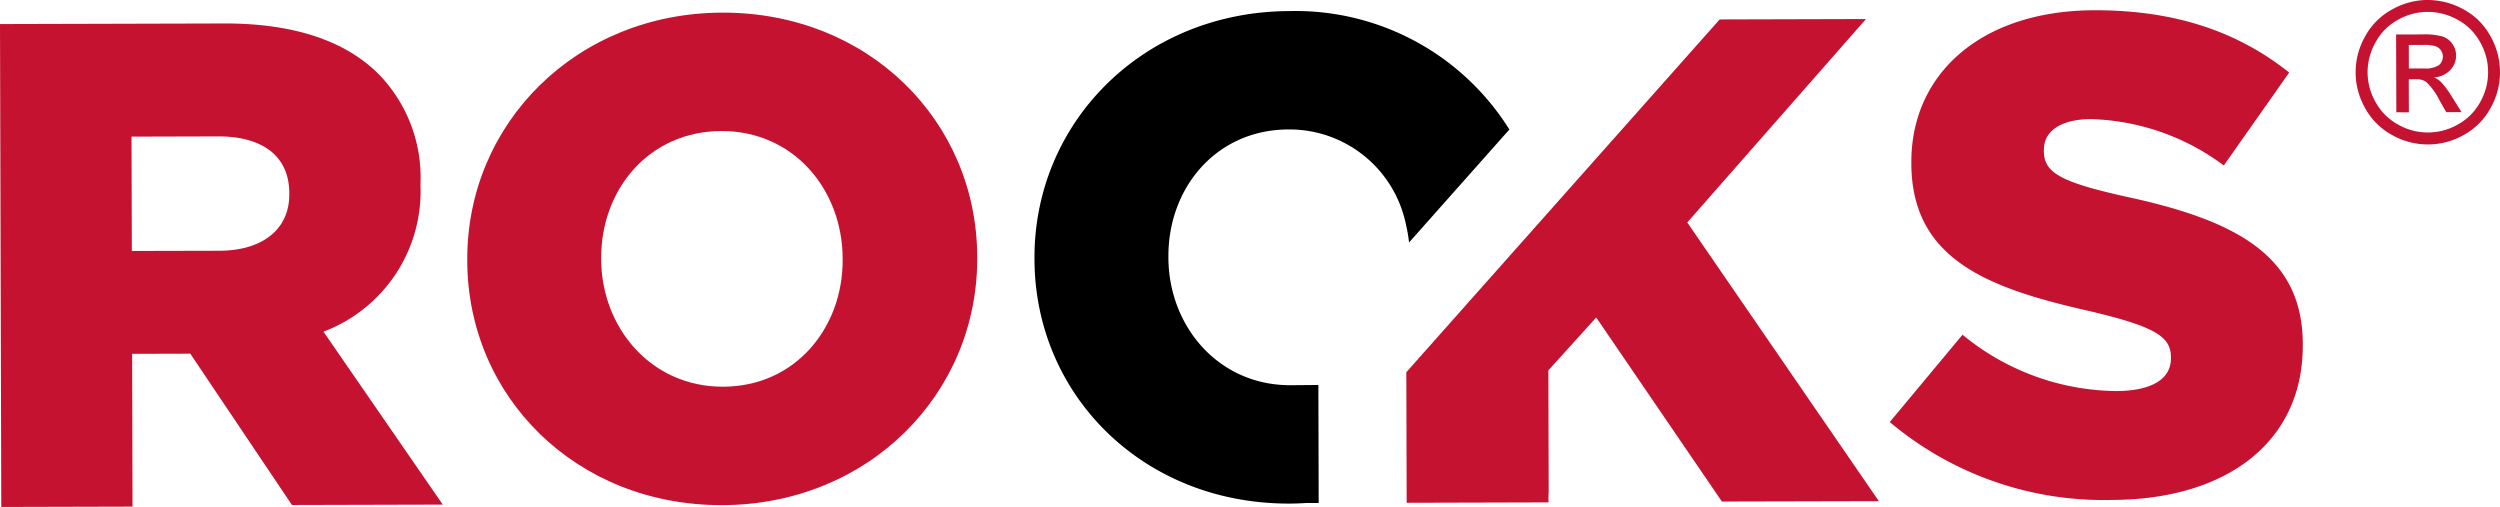
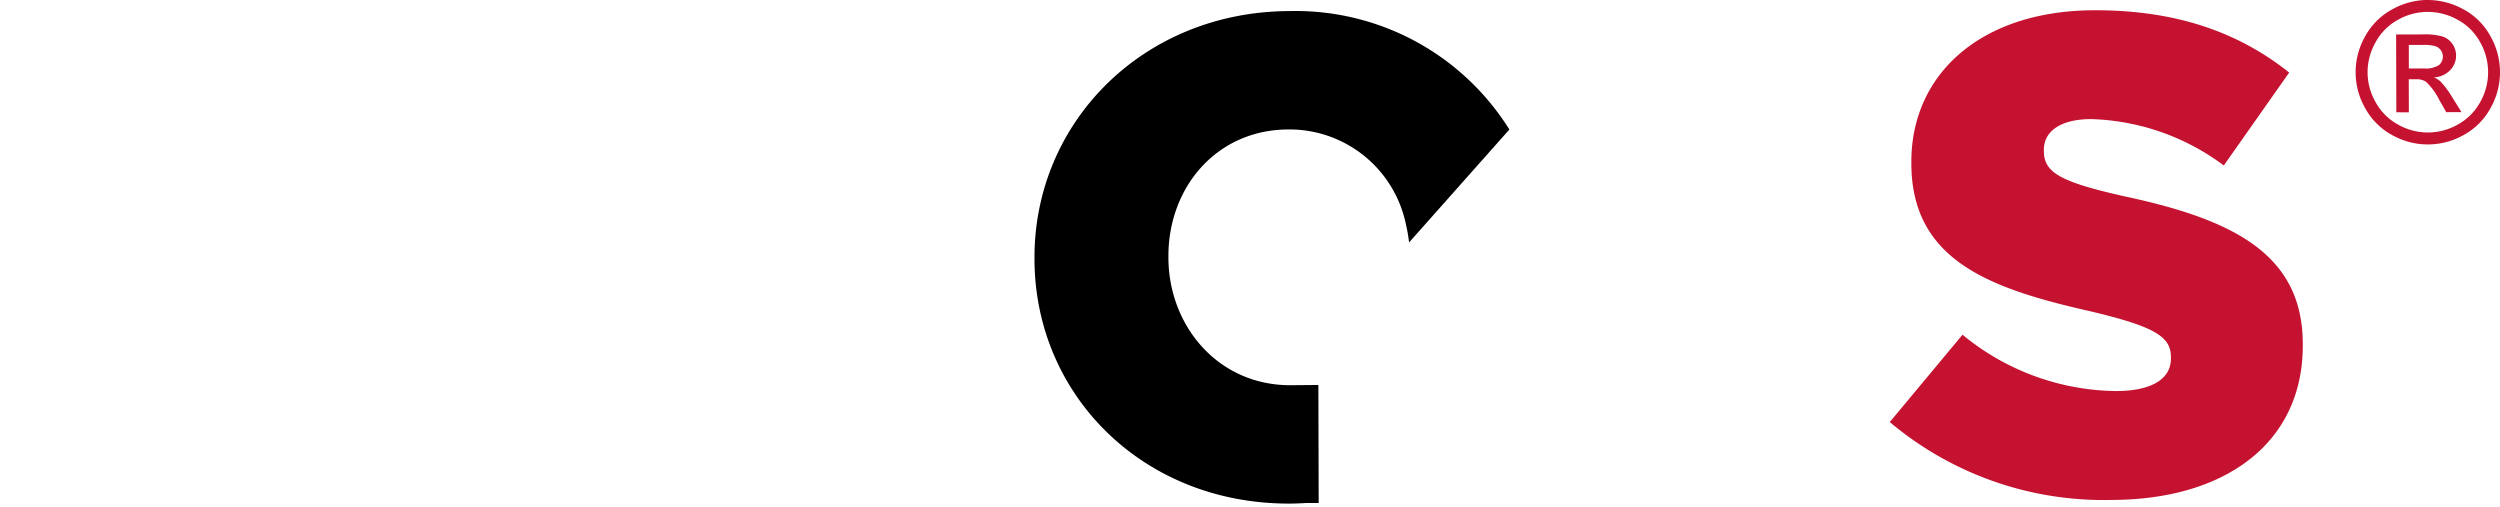
<svg xmlns="http://www.w3.org/2000/svg" width="180" height="36.498" viewBox="0 0 180 36.498">
  <defs>
    <style>.a{fill:#c41230;}</style>
  </defs>
  <g transform="translate(-463 -1199)">
-     <path class="a" d="M463,1200.893l16.117-.044c5.215-.015,8.822,1.34,11.118,3.62a10.665,10.665,0,0,1,3.04,7.931v.1a10.8,10.8,0,0,1-6.985,10.539l8.587,12.451-10.858.029-7.318-10.894-4.188.011.028,11-9.449.025Zm15.776,16.321c3.164-.008,5.06-1.571,5.053-4.056v-.1c-.008-2.726-2.01-4.085-5.128-4.078l-6.232.017.023,8.232Z" transform="translate(0 -0.16)" />
-     <path class="a" d="M499.824,1217.869v-.1c-.026-9.788,7.84-17.748,18.358-17.774s18.333,7.79,18.358,17.582v.1c.026,9.79-7.841,17.75-18.358,17.778s-18.332-7.792-18.358-17.583m27.028-.07v-.1c-.014-4.967-3.534-9.2-8.741-9.182s-8.657,4.211-8.645,9.134v.095c.013,4.921,3.58,9.2,8.787,9.18,5.162-.014,8.611-4.207,8.6-9.128" transform="translate(-3.181 -0.086)" />
    <path class="a" d="M611.924,1229.463l5.242-6.293a17.672,17.672,0,0,0,11.066,4.056c2.583-.007,3.943-.885,3.94-2.351v-.1c-.006-1.457-1.127-2.186-5.805-3.293-7.26-1.64-12.865-3.666-12.885-10.631v-.1c-.016-6.333,4.985-10.919,13.167-10.942,5.793-.017,10.329,1.529,14.037,4.486l-4.707,6.689a16.76,16.76,0,0,0-9.555-3.339c-2.288.008-3.4.938-3.4,2.2v.093c0,1.562,1.179,2.241,5.953,3.3,7.8,1.682,12.672,4.2,12.689,10.582v.1c.018,6.965-5.474,11.124-13.752,11.145a23.914,23.914,0,0,1-15.99-5.611" transform="translate(-12.865 -0.07)" />
    <path d="M571.27,1215.243a10.029,10.029,0,0,1,.225,1.291l7.223-8.134a18.149,18.149,0,0,0-15.832-8.526c-10.518.029-18.386,7.99-18.36,17.778v.1c.027,9.793,7.839,17.611,18.36,17.582.395,0,.778-.017,1.167-.04h.935l-.022-8.5-2.007.017c-5.21.013-8.777-4.264-8.79-9.184v-.1c-.014-4.921,3.433-9.118,8.646-9.131a8.563,8.563,0,0,1,8.446,6.793h.01Z" transform="translate(-7.043 -0.076)" />
-     <path class="a" d="M594.057,1215.147l12.867-14.647-10.535.029-22.56,25.4.025,9.4,10.211-.028,0-.641h.014l-.023-8.865,3.445-3.807,9.05,13.252,11.3-.027Z" transform="translate(-9.574 -0.129)" />
    <path class="a" d="M653.83,1199a5.339,5.339,0,0,1,2.557.662,4.782,4.782,0,0,1,1.948,1.918,5.239,5.239,0,0,1,.025,5.195,4.831,4.831,0,0,1-1.917,1.933,5.231,5.231,0,0,1-5.174.015,4.85,4.85,0,0,1-1.932-1.921,5.216,5.216,0,0,1,0-5.2,4.825,4.825,0,0,1,1.944-1.93,5.292,5.292,0,0,1,2.554-.676m0,.858a4.4,4.4,0,0,0-2.133.565,4.023,4.023,0,0,0-1.617,1.613,4.4,4.4,0,0,0-.583,2.181,4.348,4.348,0,0,0,.584,2.151,4.055,4.055,0,0,0,1.613,1.606,4.331,4.331,0,0,0,4.316-.014,4.056,4.056,0,0,0,1.6-1.612,4.357,4.357,0,0,0-.023-4.333,4,4,0,0,0-1.628-1.6,4.389,4.389,0,0,0-2.131-.554m-2.26,7.227-.016-5.6,1.923-.006a4.631,4.631,0,0,1,1.427.152,1.39,1.39,0,0,1,.706.538,1.435,1.435,0,0,1,.262.818,1.486,1.486,0,0,1-.433,1.072,1.733,1.733,0,0,1-1.161.513,1.557,1.557,0,0,1,.474.3,6.573,6.573,0,0,1,.828,1.108l.683,1.093-1.1.005-.5-.881a4.626,4.626,0,0,0-.946-1.3,1.181,1.181,0,0,0-.723-.188l-.529,0,.007,2.381Zm.9-3.155h1.094a1.765,1.765,0,0,0,1.07-.239.8.8,0,0,0,.144-1.068.783.783,0,0,0-.384-.292,2.806,2.806,0,0,0-.9-.095h-1.025Z" transform="translate(-16.037)" />
  </g>
</svg>